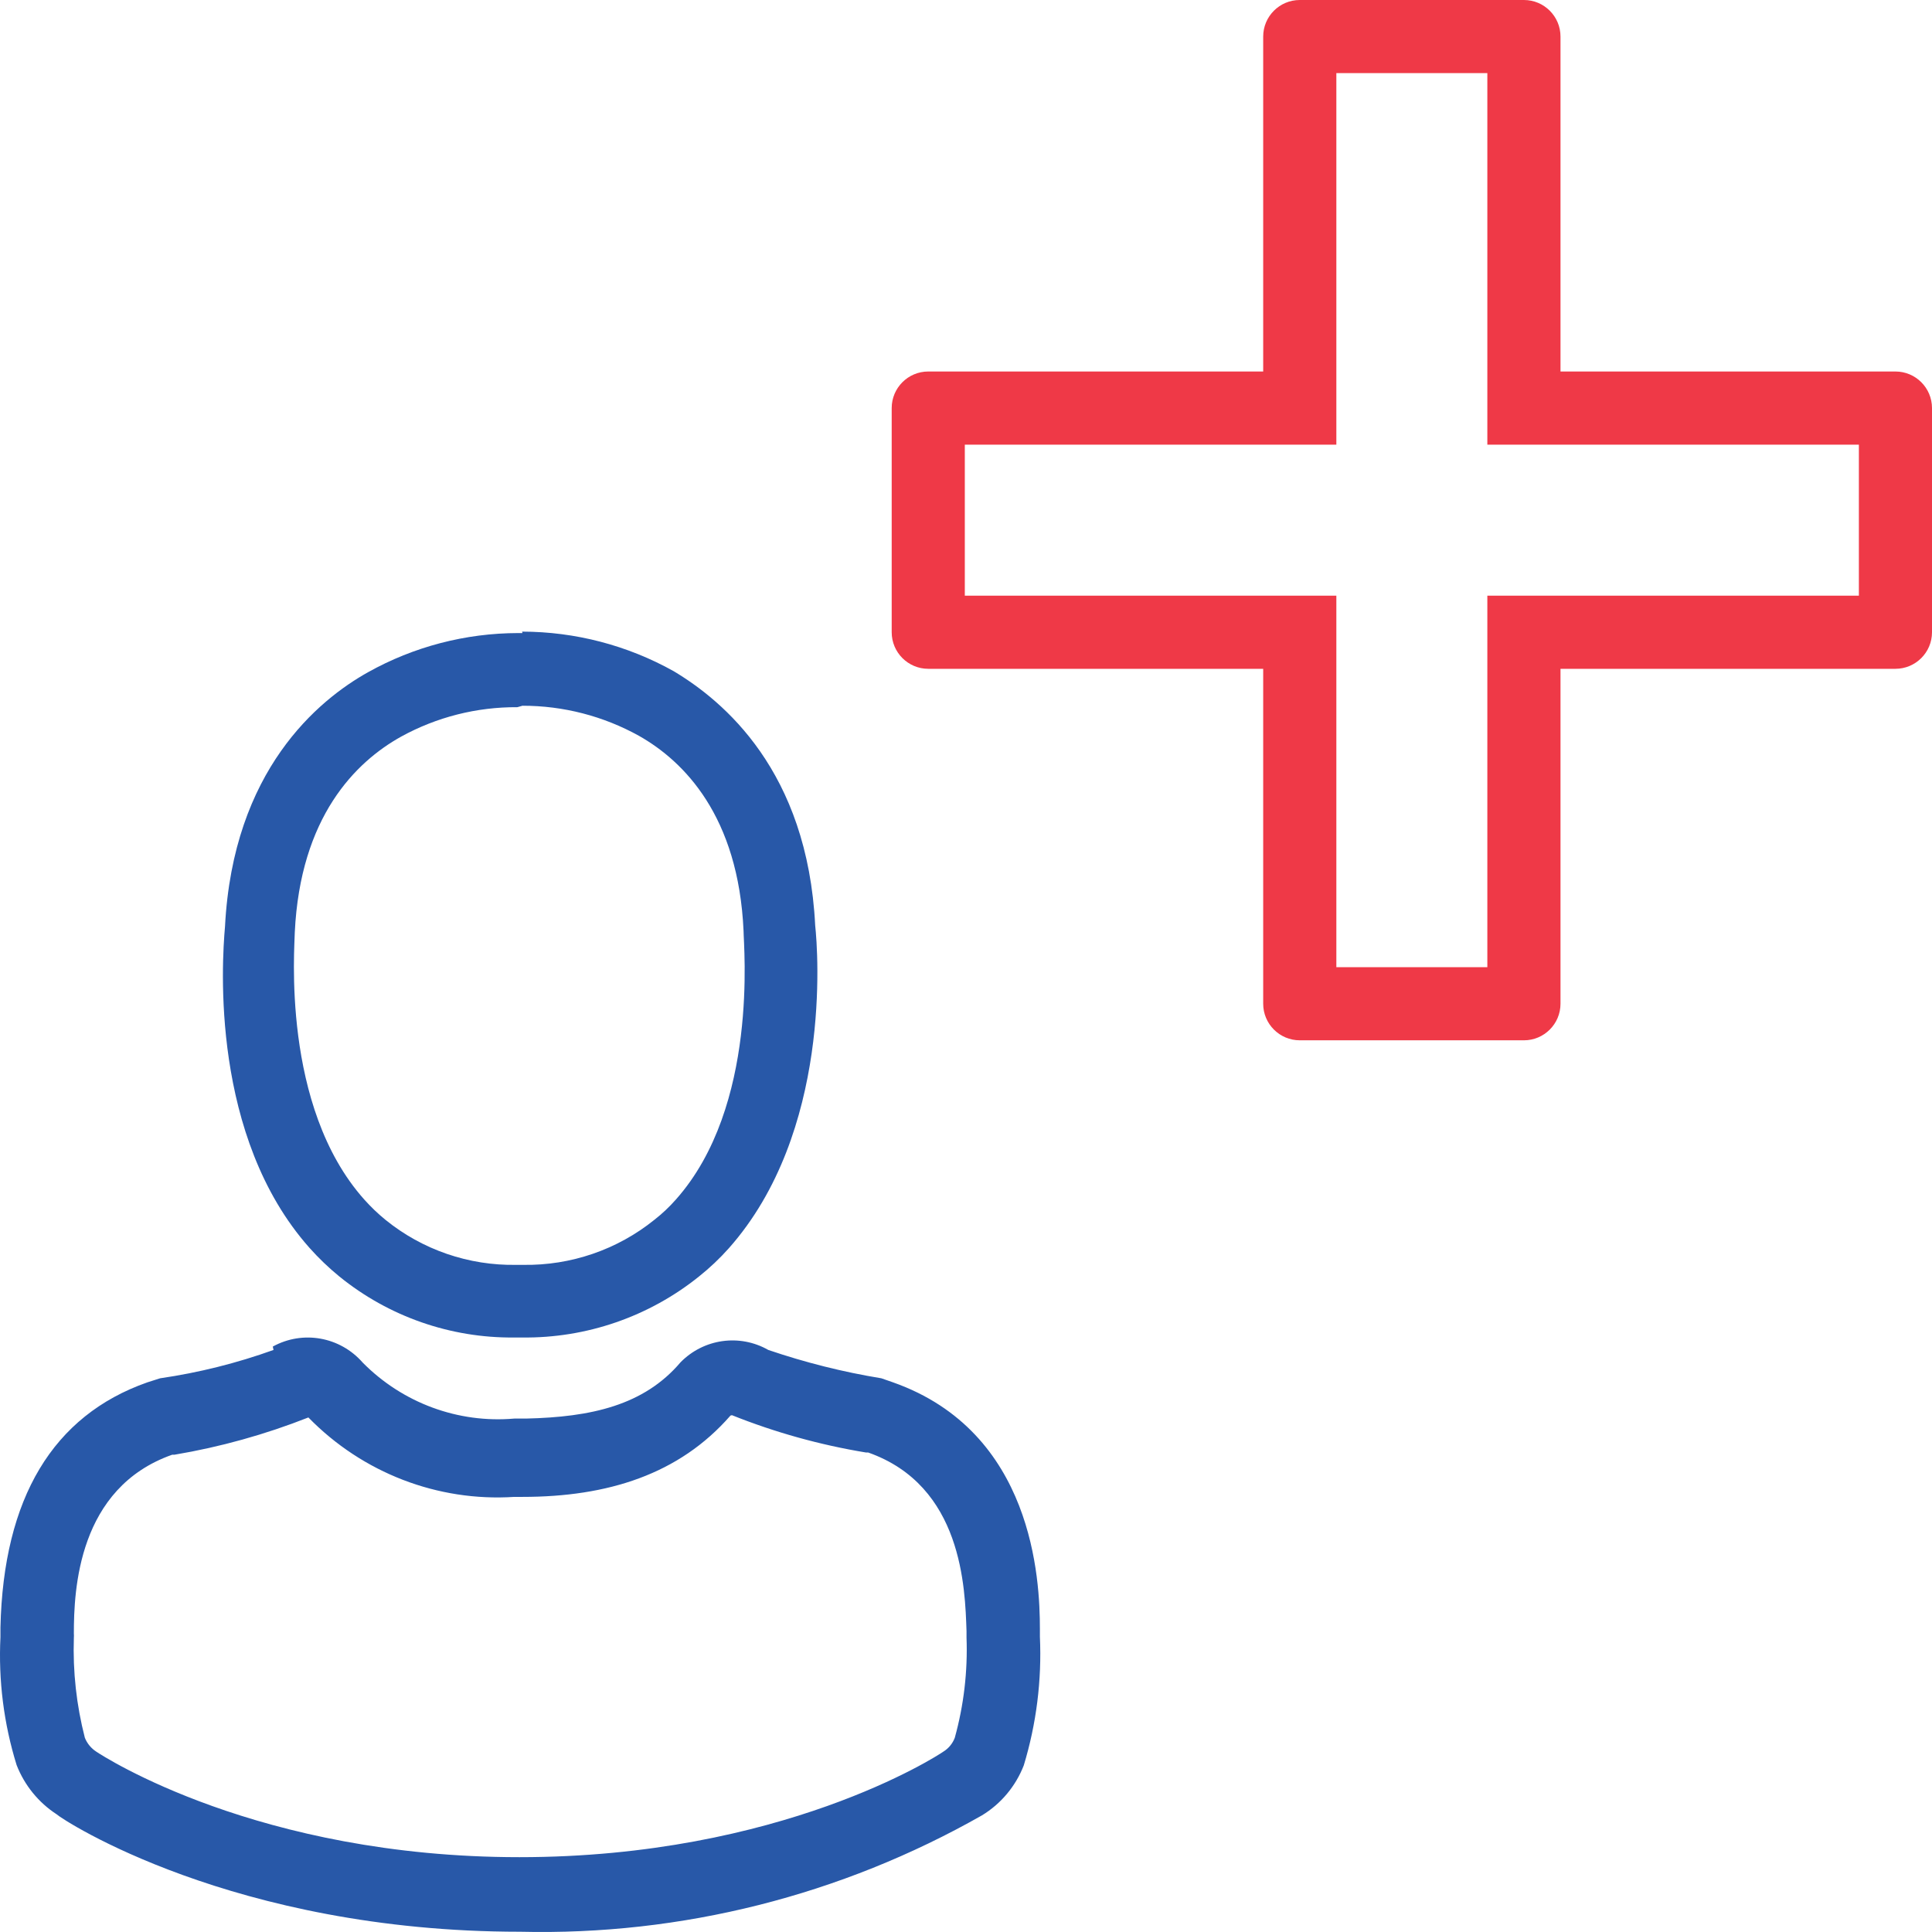
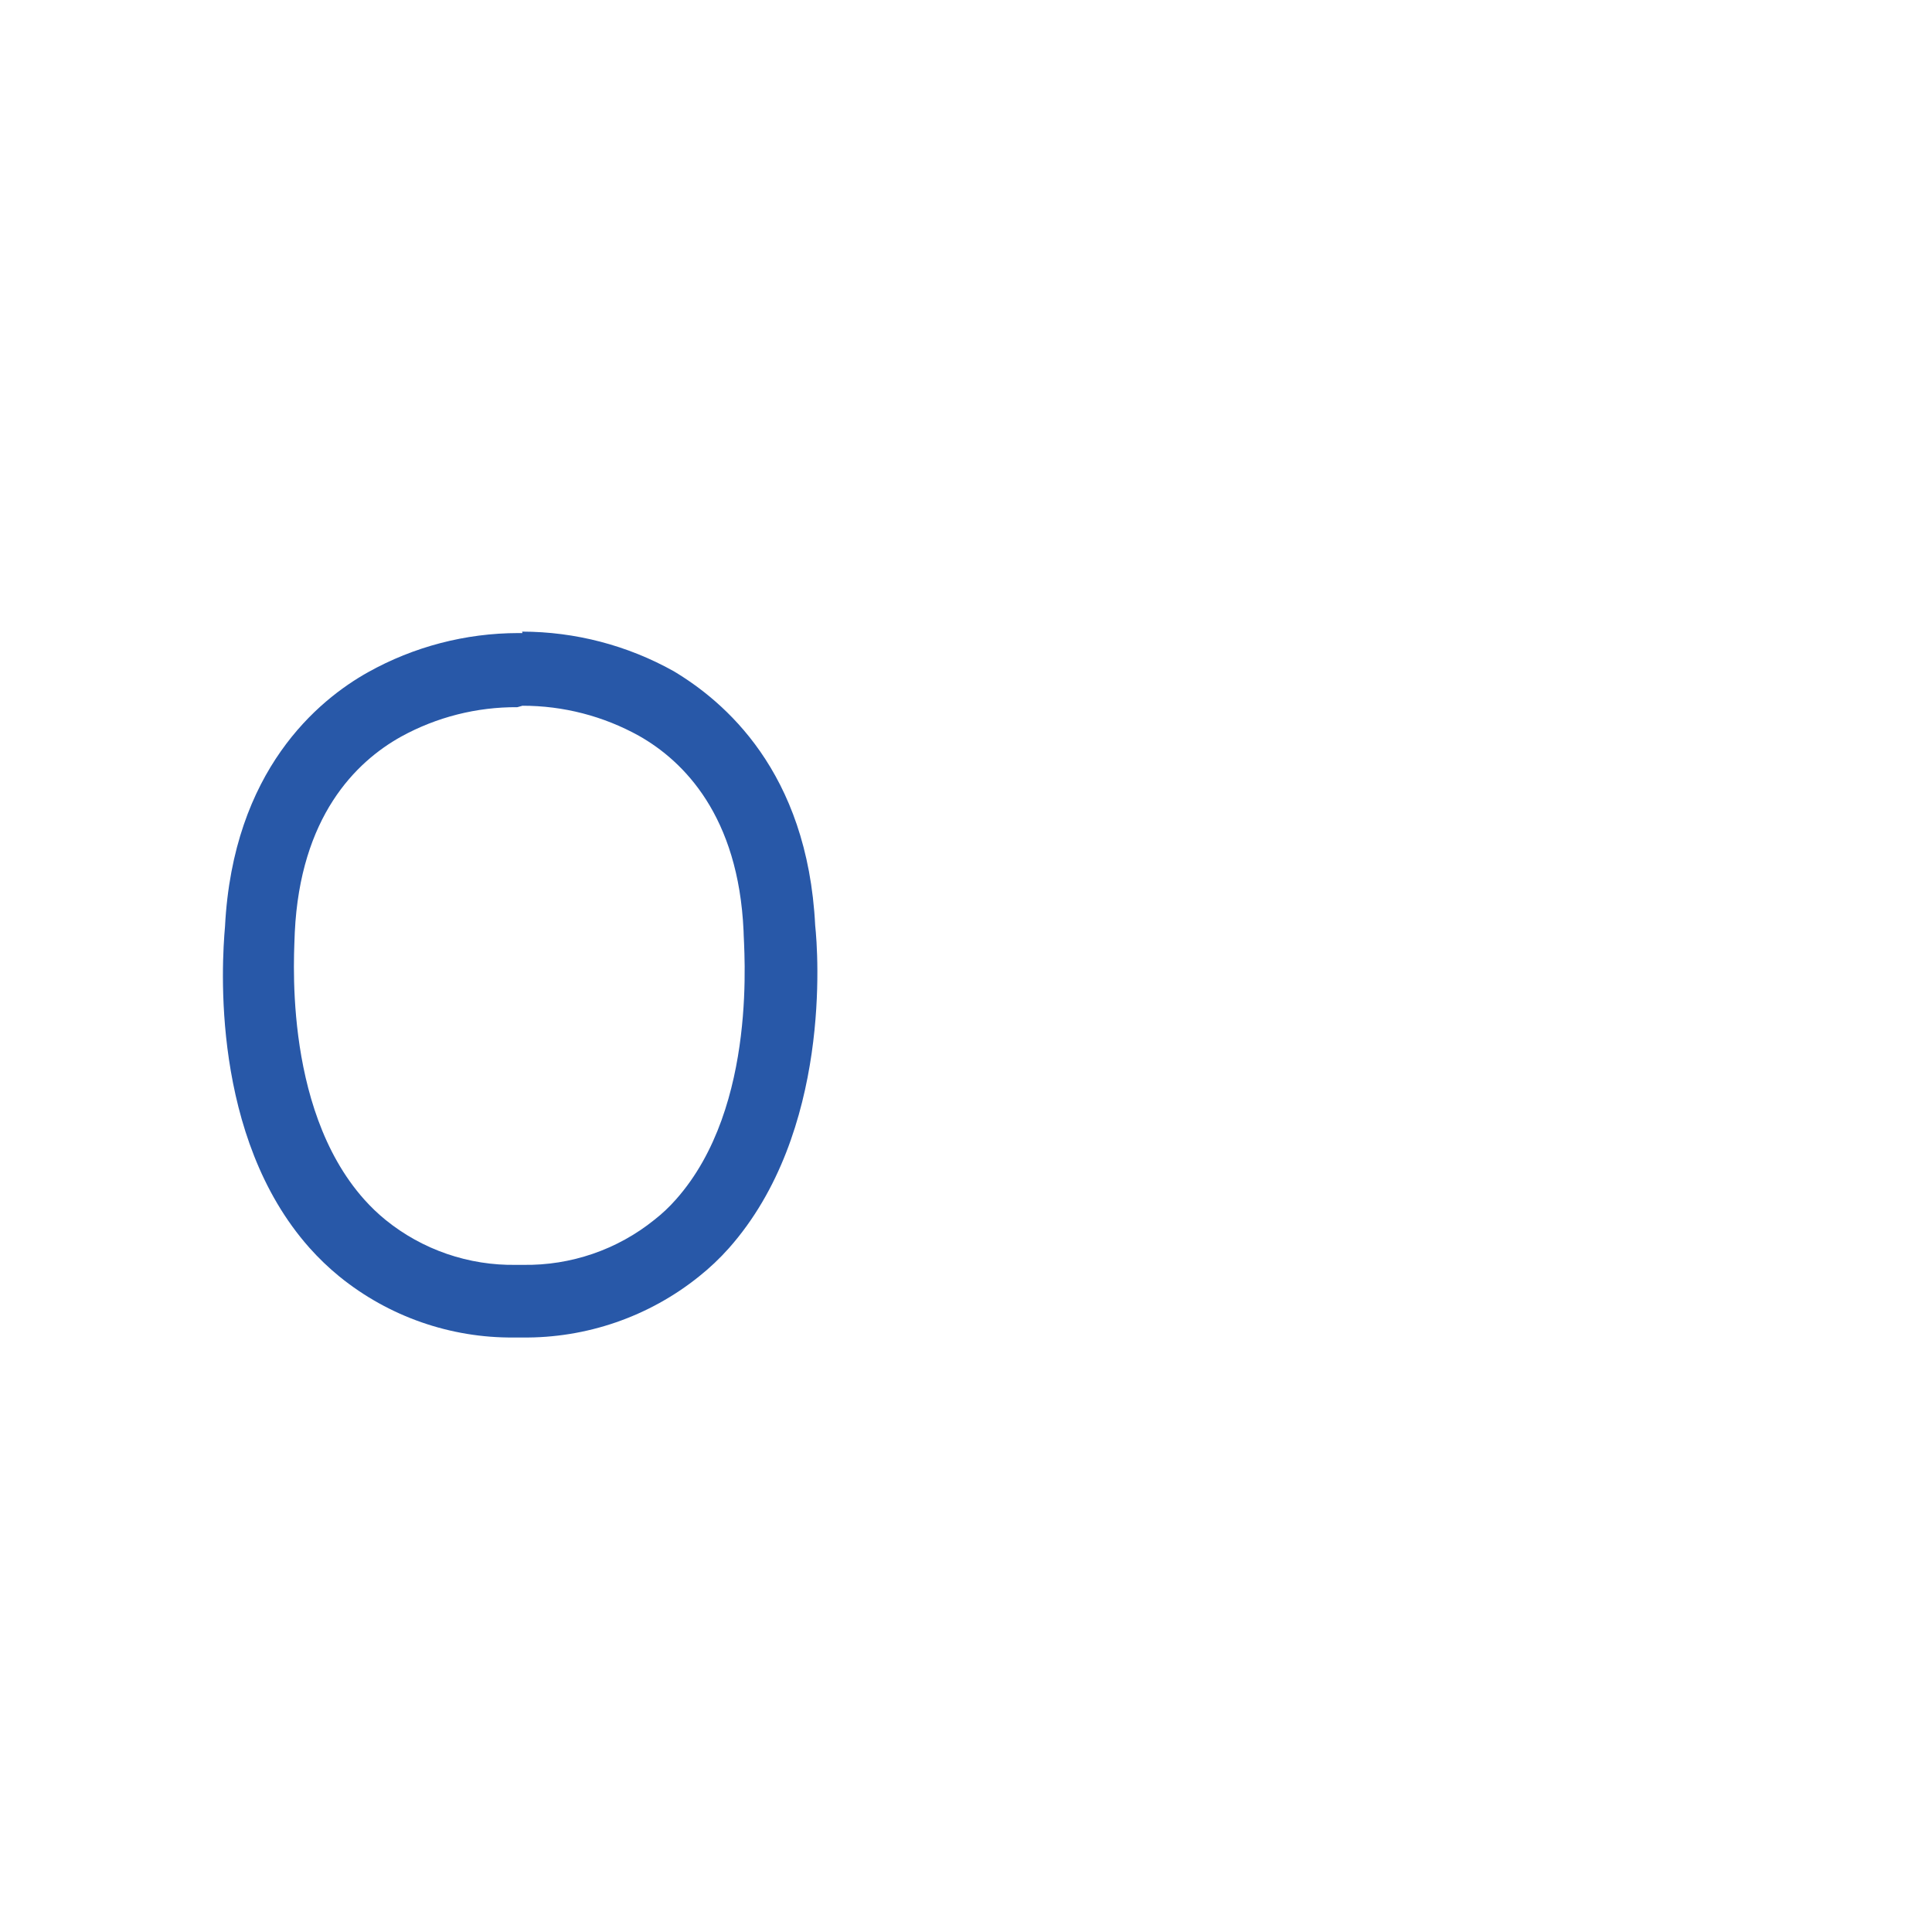
<svg xmlns="http://www.w3.org/2000/svg" width="52px" height="52px" viewBox="0 0 52 52" version="1.1">
  <title>Health Equity</title>
  <desc>Created with Sketch.</desc>
  <defs />
  <g id="1-2---Home,-Work,-Case-Study,-Engagement" stroke="none" stroke-width="1" fill="none" fill-rule="evenodd">
    <g id="2a.Our-Work" transform="translate(-309, -1493)" fill-rule="nonzero">
      <g id="Group-2" transform="translate(218, 1180)">
        <g id="Group-Copy-2" transform="translate(0, 256)">
          <g id="Health-Equity" transform="translate(91, 57)">
-             <path d="M40.032,1.968 L40.032,11.968 L50.032,11.968 L50.032,16.032 L40.032,16.032 L40.032,26.032 L35.968,26.032 L35.968,16.032 L25.968,16.032 L25.968,11.968 L35.968,11.968 L35.968,1.968 L40.032,1.968 L40.032,1.968 Z M41.017,0 L34.983,0 C34.44,-3.32827856e-17 33.999,0.441 33.999,0.984 L33.999,9.999 L24.984,9.999 C24.441,9.999 24,10.44 24,10.983 L24,17.017 C24,17.56 24.441,18.001 24.984,18.001 L33.999,18.001 L33.999,27.016 C33.999,27.559 34.44,28 34.983,28 L41.017,28 C41.56,28 42.001,27.559 42.001,27.016 L42.001,18.001 L51.016,18.001 C51.559,18.001 52,17.56 52,17.017 L52,10.983 C52,10.44 51.559,9.999 51.016,9.999 L42.001,9.999 L42.001,0.984 C42.001,0.441 41.56,3.32827856e-17 41.017,0 Z" id="Shape" fill="#EF3947" />
-             <path d="M19.701,38.09 C20.864,38.555 22.073,38.891 23.307,39.094 L23.366,39.094 C25.905,39.988 25.974,42.738 26.014,43.902 L26.014,44.073 C26.048,44.984 25.941,45.896 25.698,46.773 C25.639,46.928 25.531,47.059 25.391,47.145 C25.223,47.265 21.015,49.986 13.981,49.986 C6.947,49.986 2.768,47.265 2.59,47.145 C2.453,47.056 2.346,46.926 2.284,46.773 C2.058,45.896 1.958,44.99 1.988,44.083 L1.988,44.083 C1.991,44.043 1.991,44.003 1.988,43.963 C1.988,42.798 2.096,40.048 4.635,39.154 L4.695,39.154 C5.927,38.947 7.136,38.61 8.3,38.151 C9.757,39.643 11.778,40.423 13.843,40.289 L14.06,40.289 C16.352,40.289 18.278,39.686 19.661,38.1 L19.701,38.09 Z M7.362,36.334 C6.372,36.69 5.349,36.946 4.309,37.097 L3.964,37.207 C1.425,38.1 0.091,40.319 0.012,43.802 L0.012,44.063 C-0.045,45.228 0.102,46.394 0.447,47.506 C0.66,48.052 1.037,48.515 1.523,48.831 C1.681,48.982 6.275,51.993 14.001,51.993 C18.344,52.097 22.636,51.016 26.429,48.861 L26.429,48.861 C26.94,48.551 27.336,48.078 27.555,47.516 C27.895,46.396 28.042,45.224 27.989,44.053 L27.989,43.842 C27.989,42.507 27.812,38.542 24.038,37.207 L23.722,37.097 C22.689,36.928 21.671,36.672 20.679,36.334 L20.679,36.334 C19.908,35.895 18.943,36.03 18.318,36.665 L18.318,36.665 L18.318,36.665 L18.318,36.665 C17.33,37.829 15.907,38.141 14.159,38.181 L13.843,38.181 C12.331,38.313 10.838,37.762 9.763,36.675 L9.763,36.675 C9.153,35.977 8.15,35.798 7.342,36.243 L7.362,36.334 Z" id="Shape" fill="#2858A8" />
            <path d="M14.062,18.995 C15.161,18.994 16.241,19.273 17.2,19.806 C18.41,20.491 19.875,21.967 20.013,25.057 C20.013,25.468 20.426,29.771 18.193,32.284 C18.017,32.484 17.823,32.667 17.613,32.831 C16.616,33.635 15.366,34.064 14.082,34.044 L13.895,34.044 C12.614,34.066 11.366,33.637 10.374,32.831 C10.169,32.664 9.979,32.481 9.803,32.284 C7.561,29.771 7.934,25.468 7.934,25.097 C8.082,21.987 9.567,20.51 10.797,19.826 C11.754,19.3 12.831,19.027 13.925,19.034 L14.062,18.995 Z M14.062,17.039 L13.944,17.039 C12.528,17.041 11.136,17.405 9.902,18.095 C8.574,18.838 6.272,20.726 6.056,24.94 C5.967,25.947 5.672,30.592 8.328,33.584 C8.576,33.863 8.845,34.121 9.134,34.357 C10.46,35.434 12.124,36.016 13.836,35.999 L14.052,35.999 C15.783,36.02 17.467,35.439 18.813,34.357 C19.103,34.126 19.373,33.871 19.619,33.594 C22.383,30.475 22.019,25.625 21.941,24.911 C21.734,20.745 19.472,18.868 18.134,18.066 C16.888,17.369 15.482,17.002 14.052,17 L14.062,17.039 Z" id="Shape" fill="#2858A8" />
          </g>
        </g>
      </g>
    </g>
  </g>
</svg>